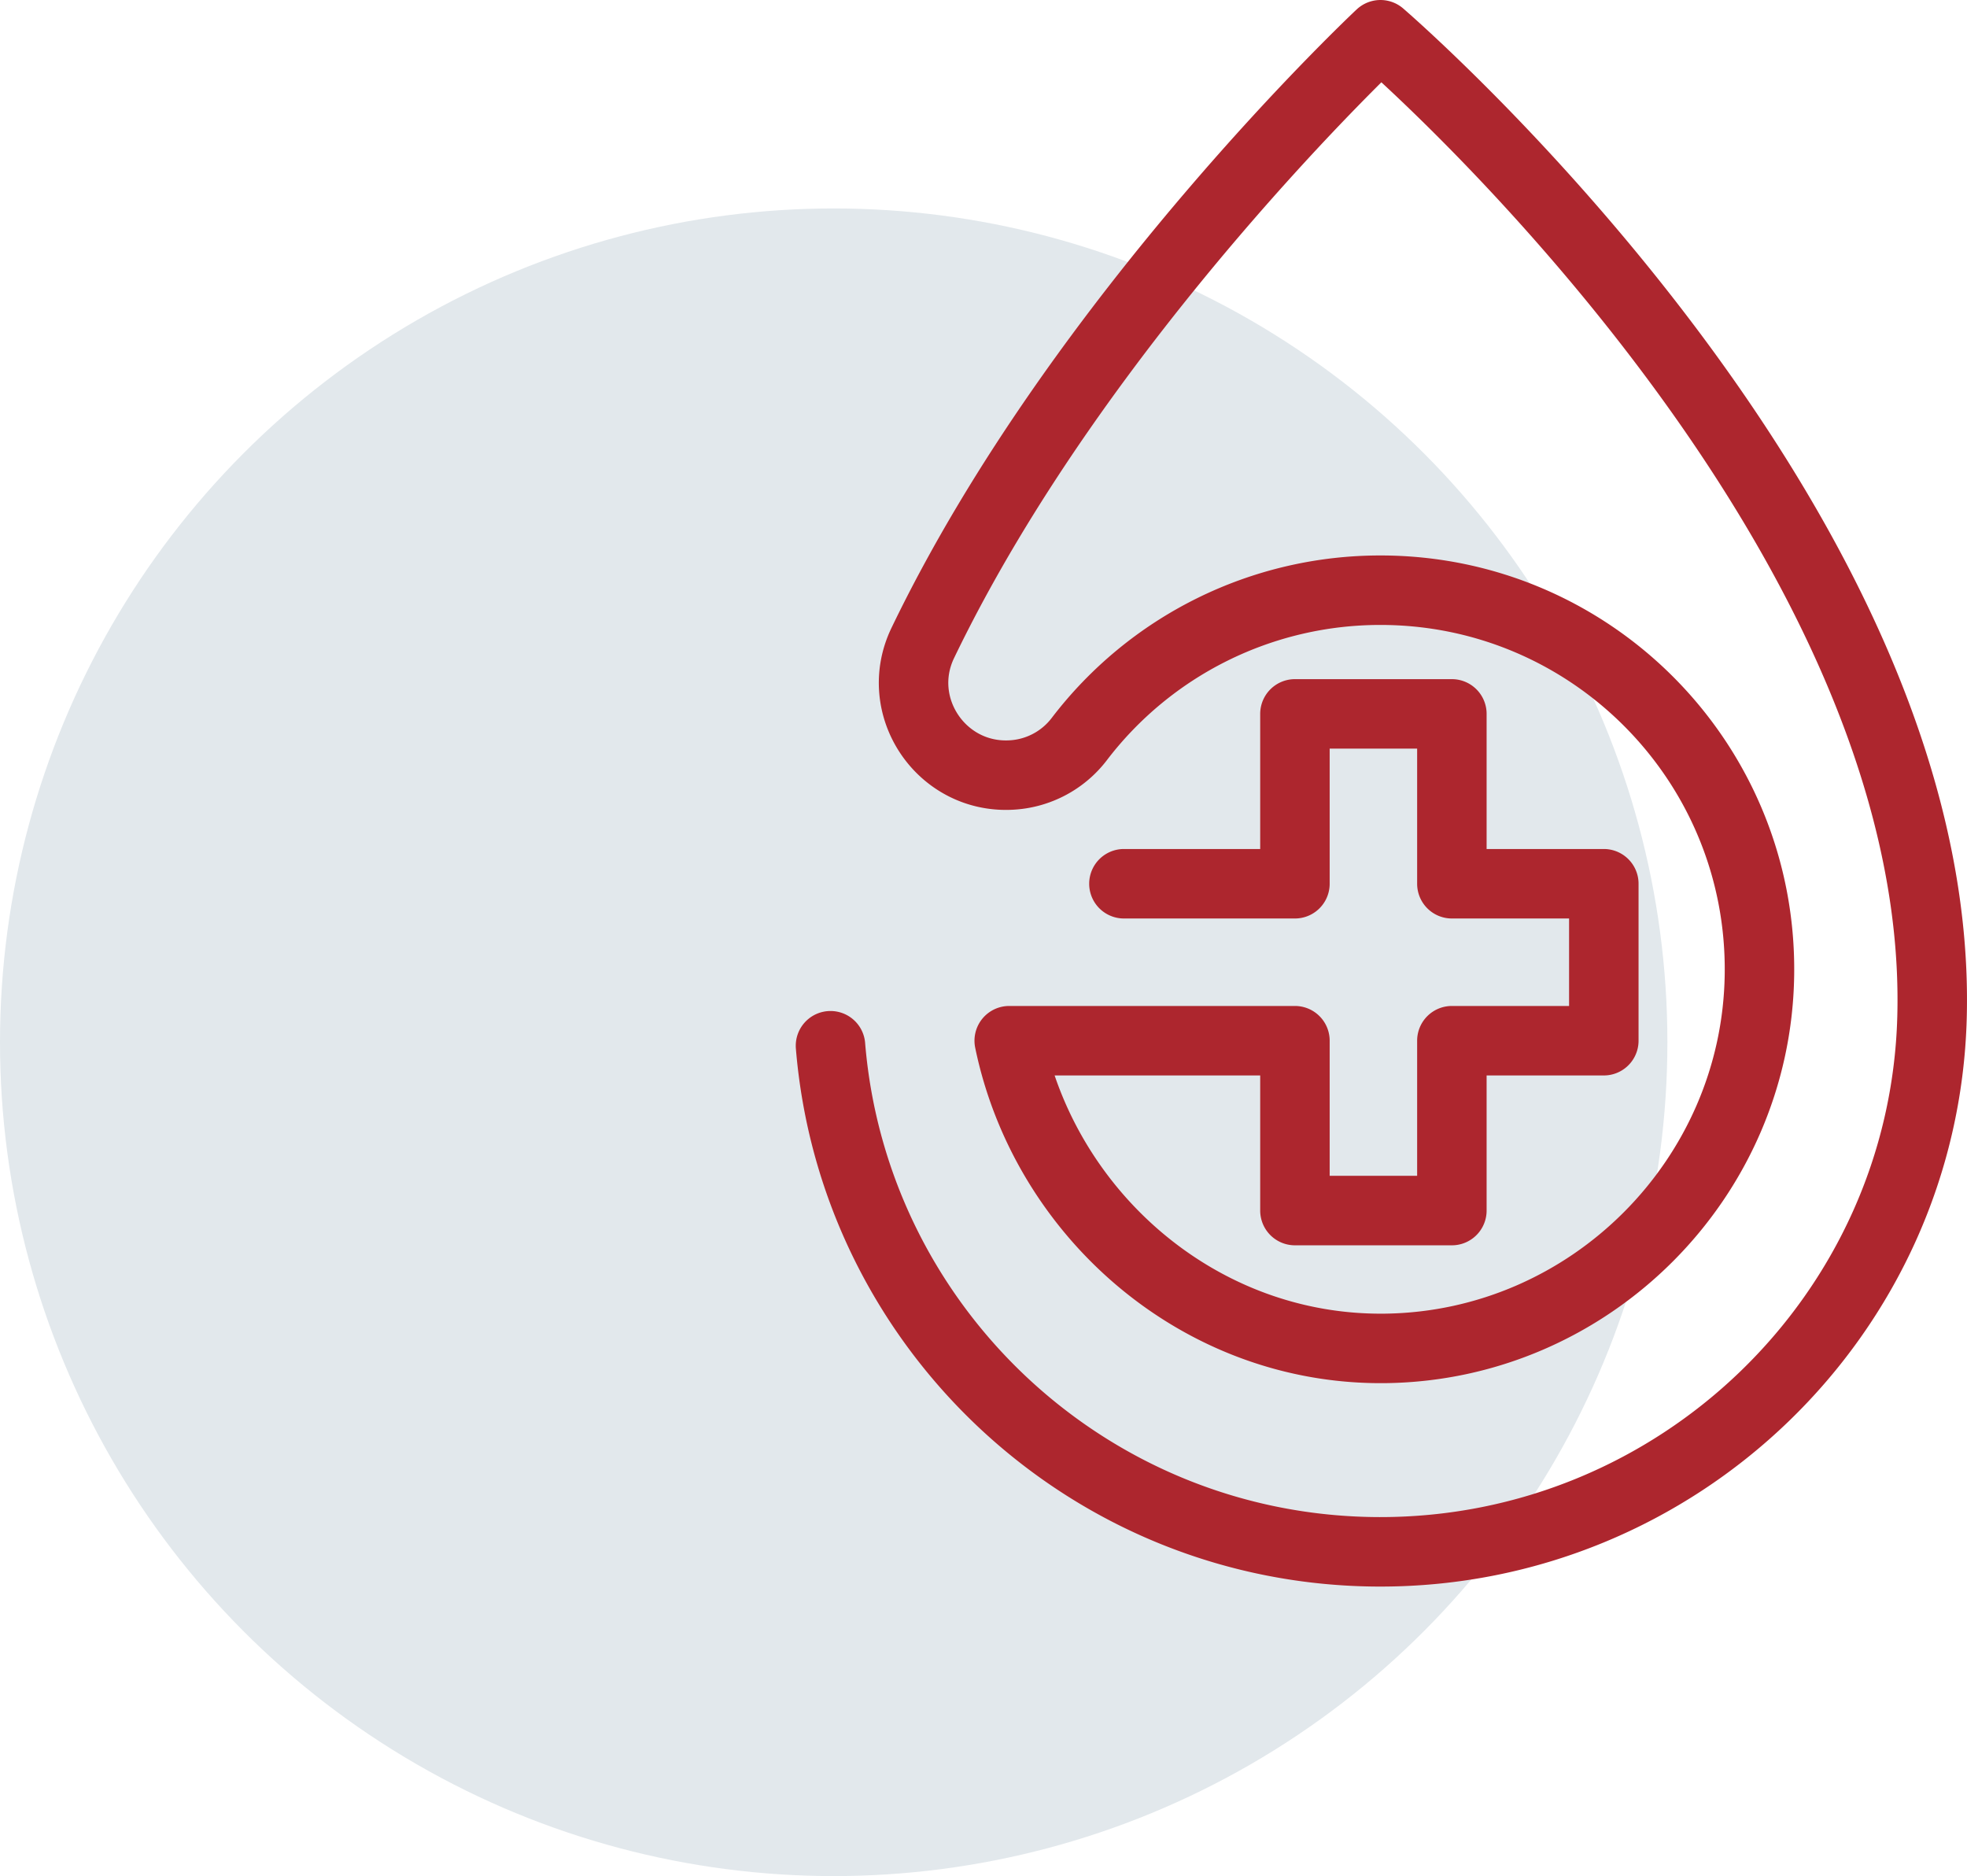
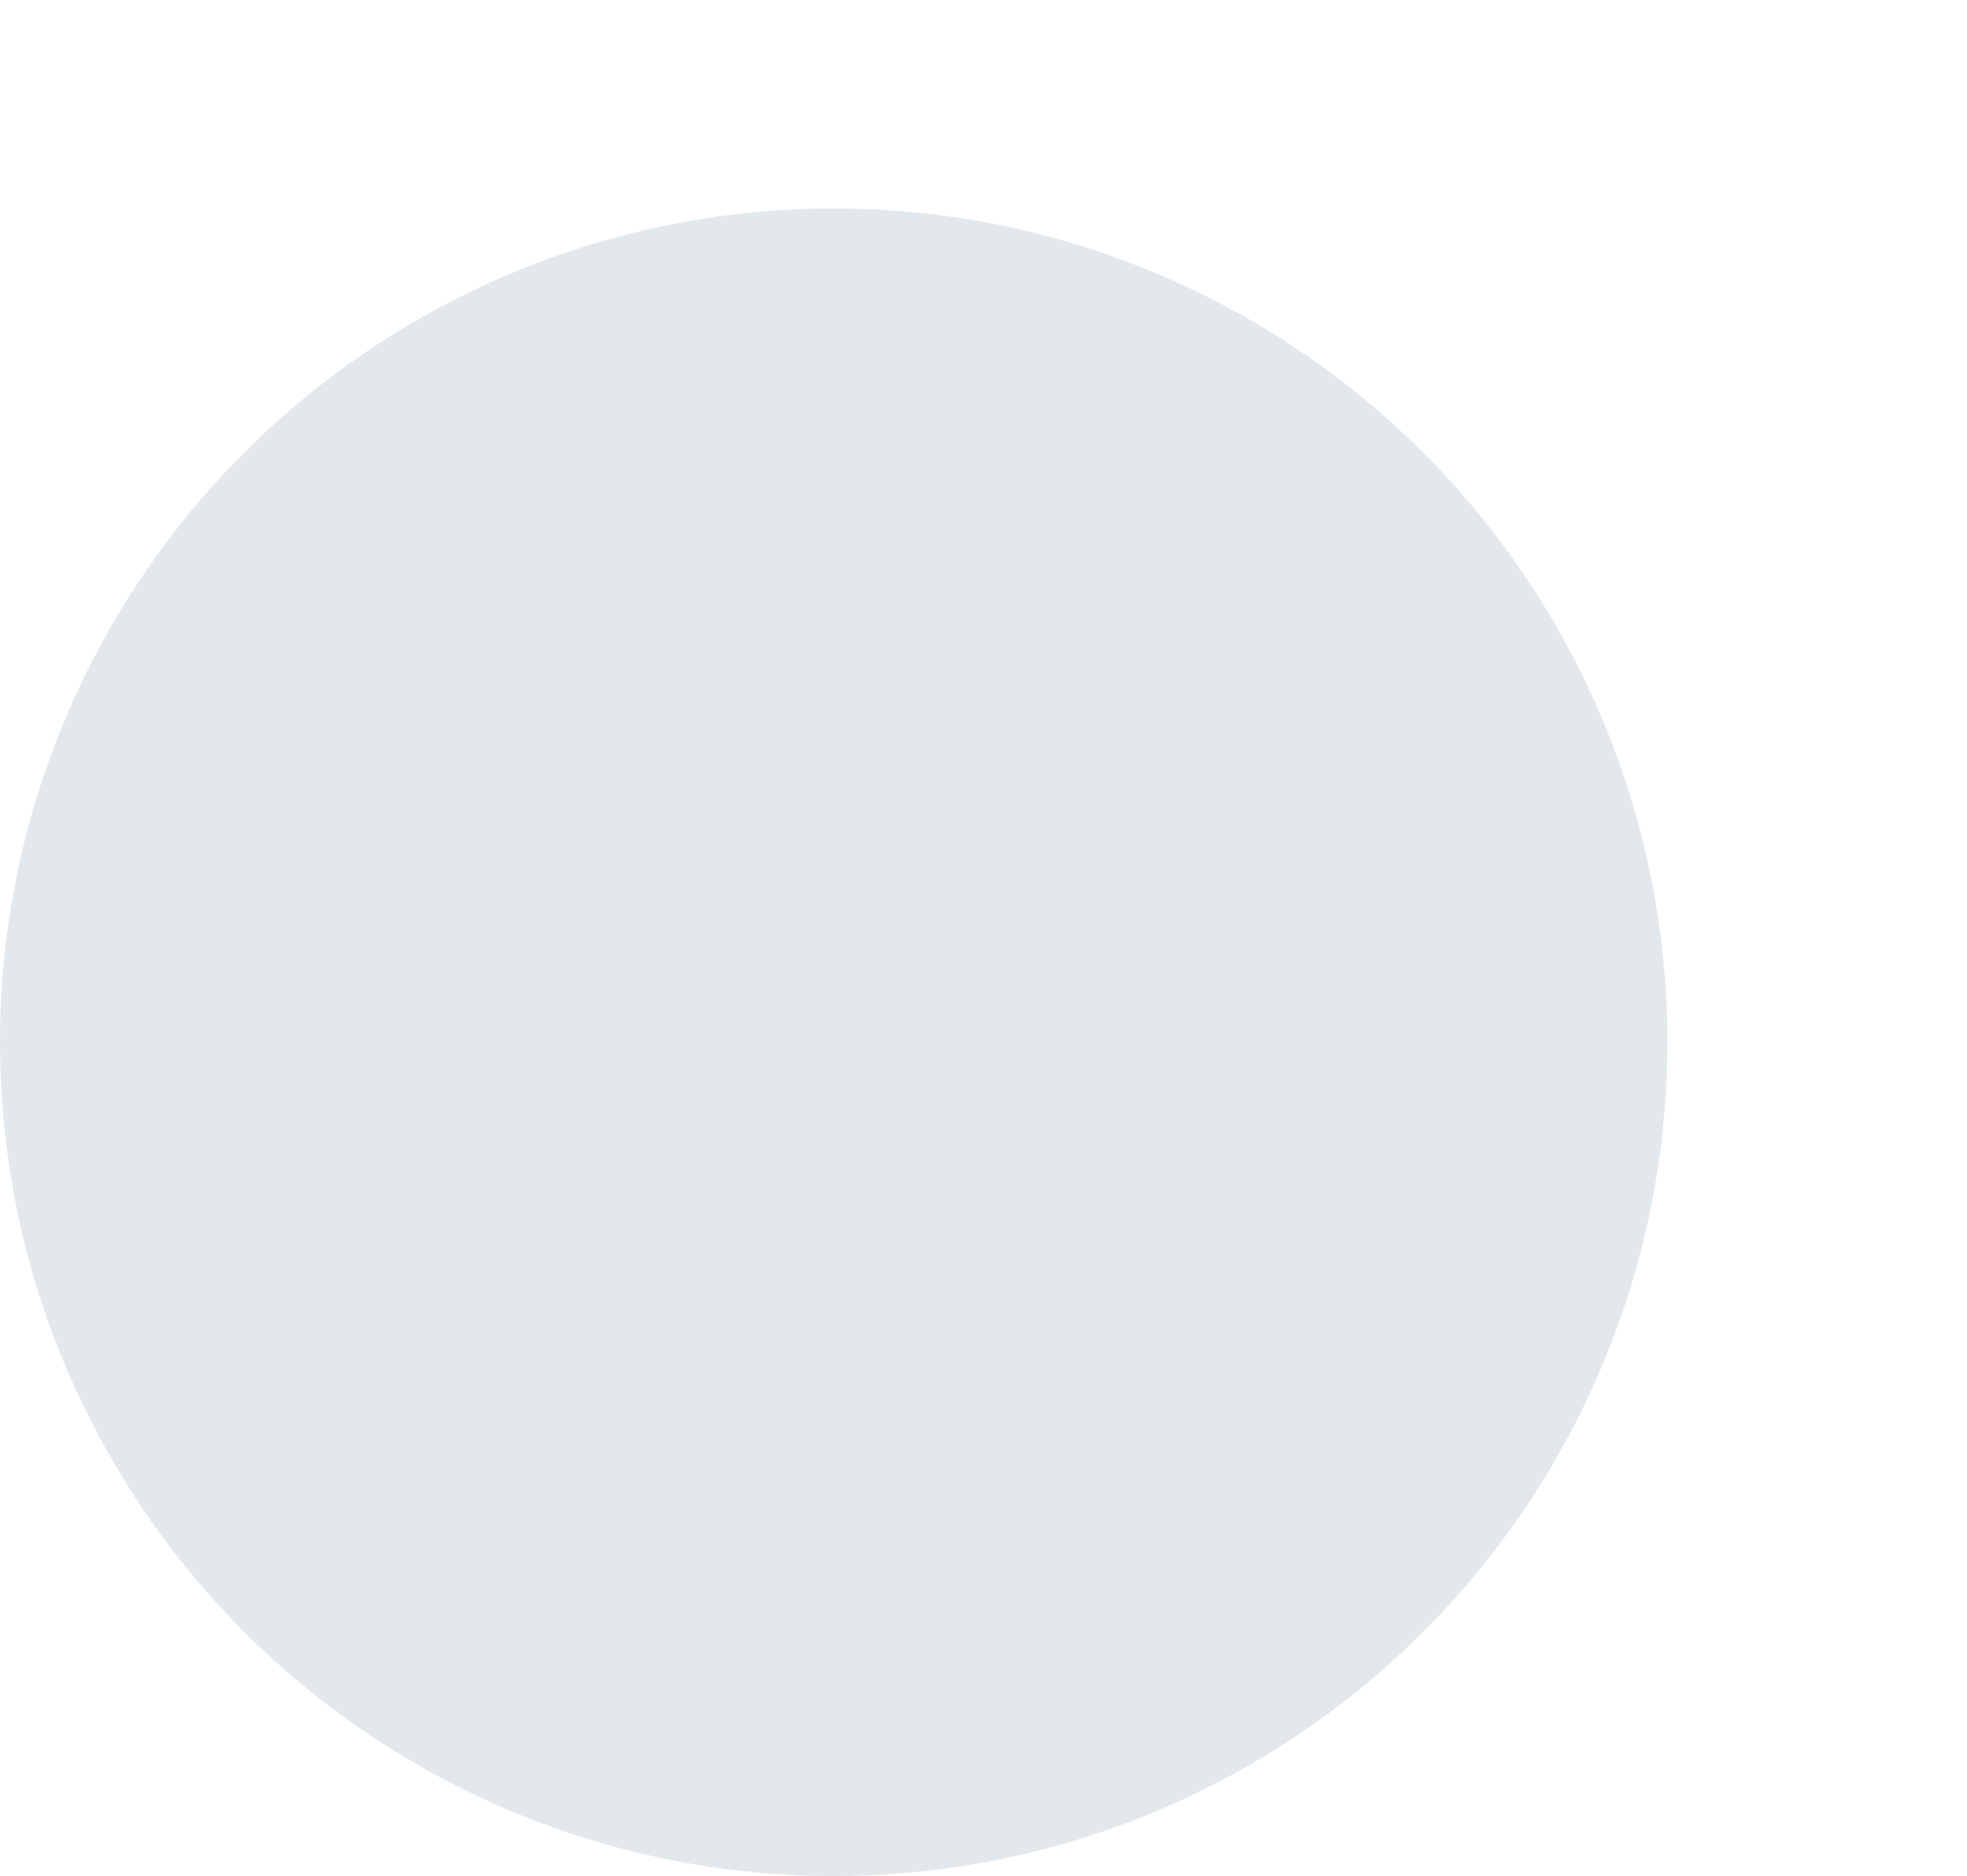
<svg xmlns="http://www.w3.org/2000/svg" width="56.625" height="54">
  <g transform="translate(0 1)" fill="none" fill-rule="evenodd">
    <circle fill="#E2E8EC" cx="24" cy="29" r="24" />
-     <path d="M23.908 29.1c.67 8.148 7.488 14.553 15.805 14.567 8.573.014 15.676-6.815 15.905-15.385C56.002 13.965 39.74 0 39.74 0s-8.639 8.083-13.176 17.508c-.87 1.81.516 3.894 2.523 3.801h0a2.639 2.639 0 001.977-1.028 10.896 10.896 0 018.676-4.293c6.078 0 10.995 4.97 10.91 11.068-.082 5.877-4.878 10.673-10.755 10.755-5.335.074-9.807-3.844-10.842-8.856h8.225v4.889h4.518v-4.889h4.374v-4.518h-4.374v-4.889h-4.518v4.889h-4.923" stroke="#AD262E" stroke-width="2" stroke-linecap="round" stroke-linejoin="round" />
  </g>
</svg>